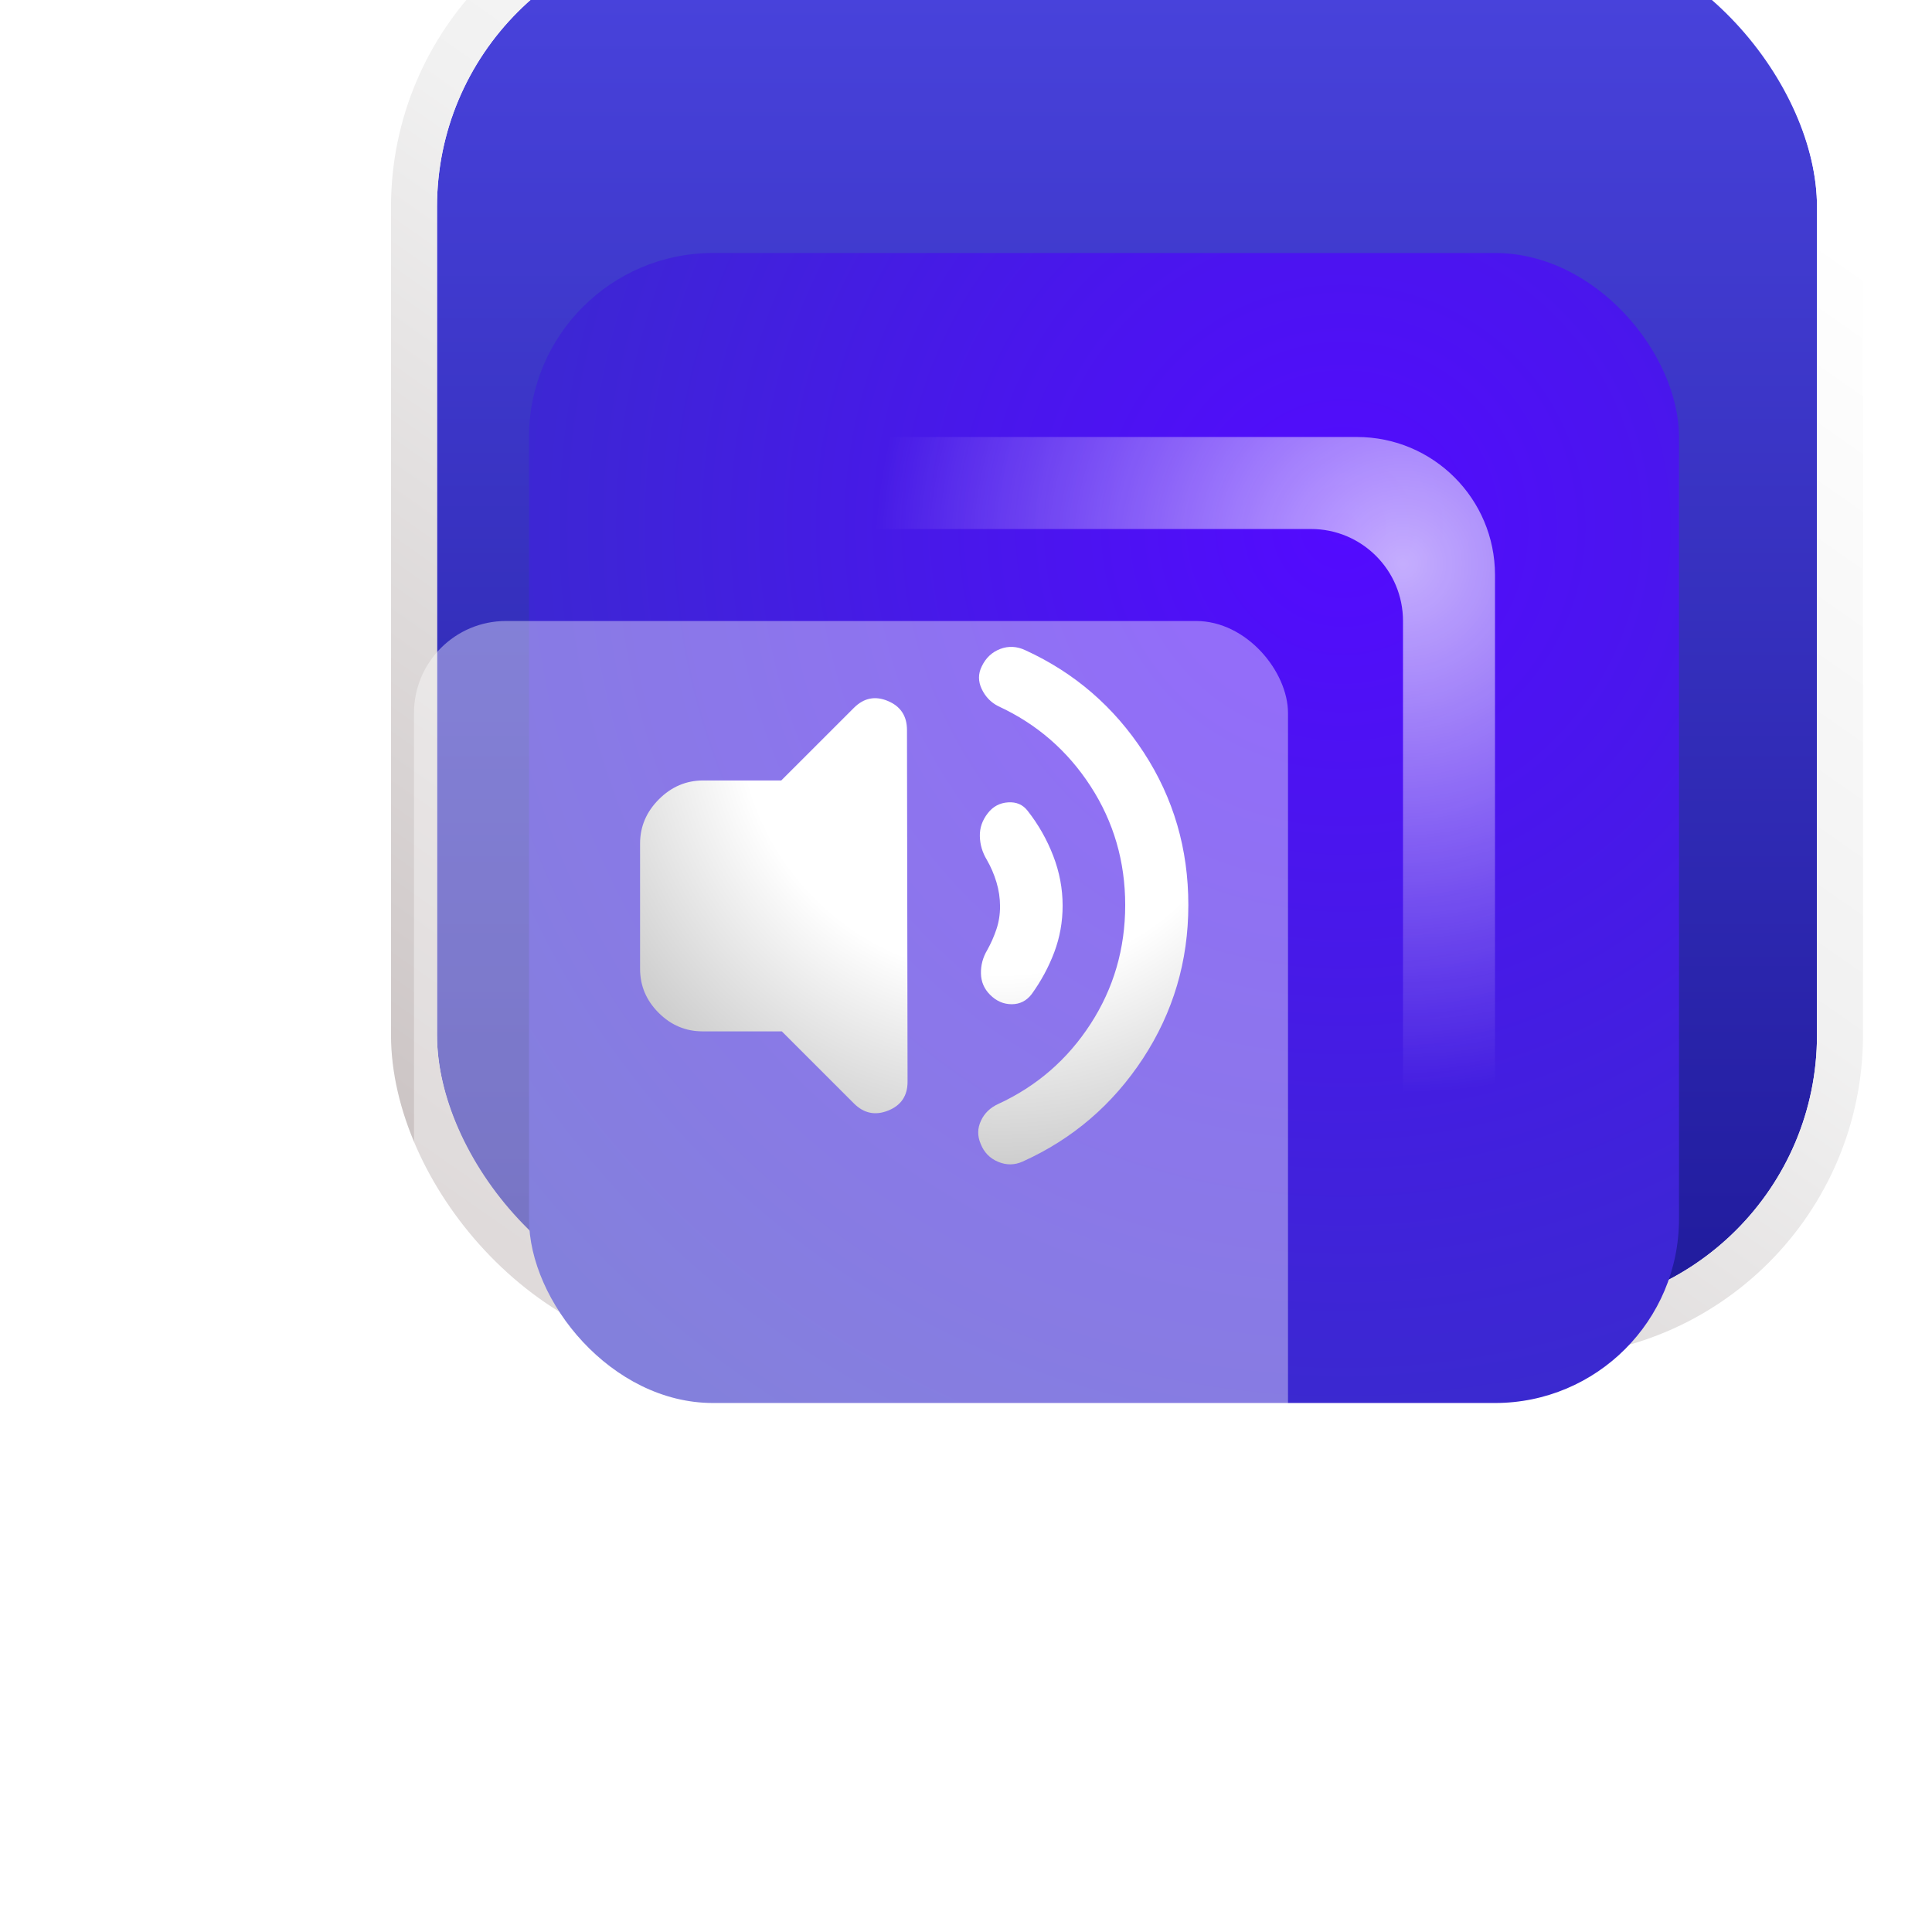
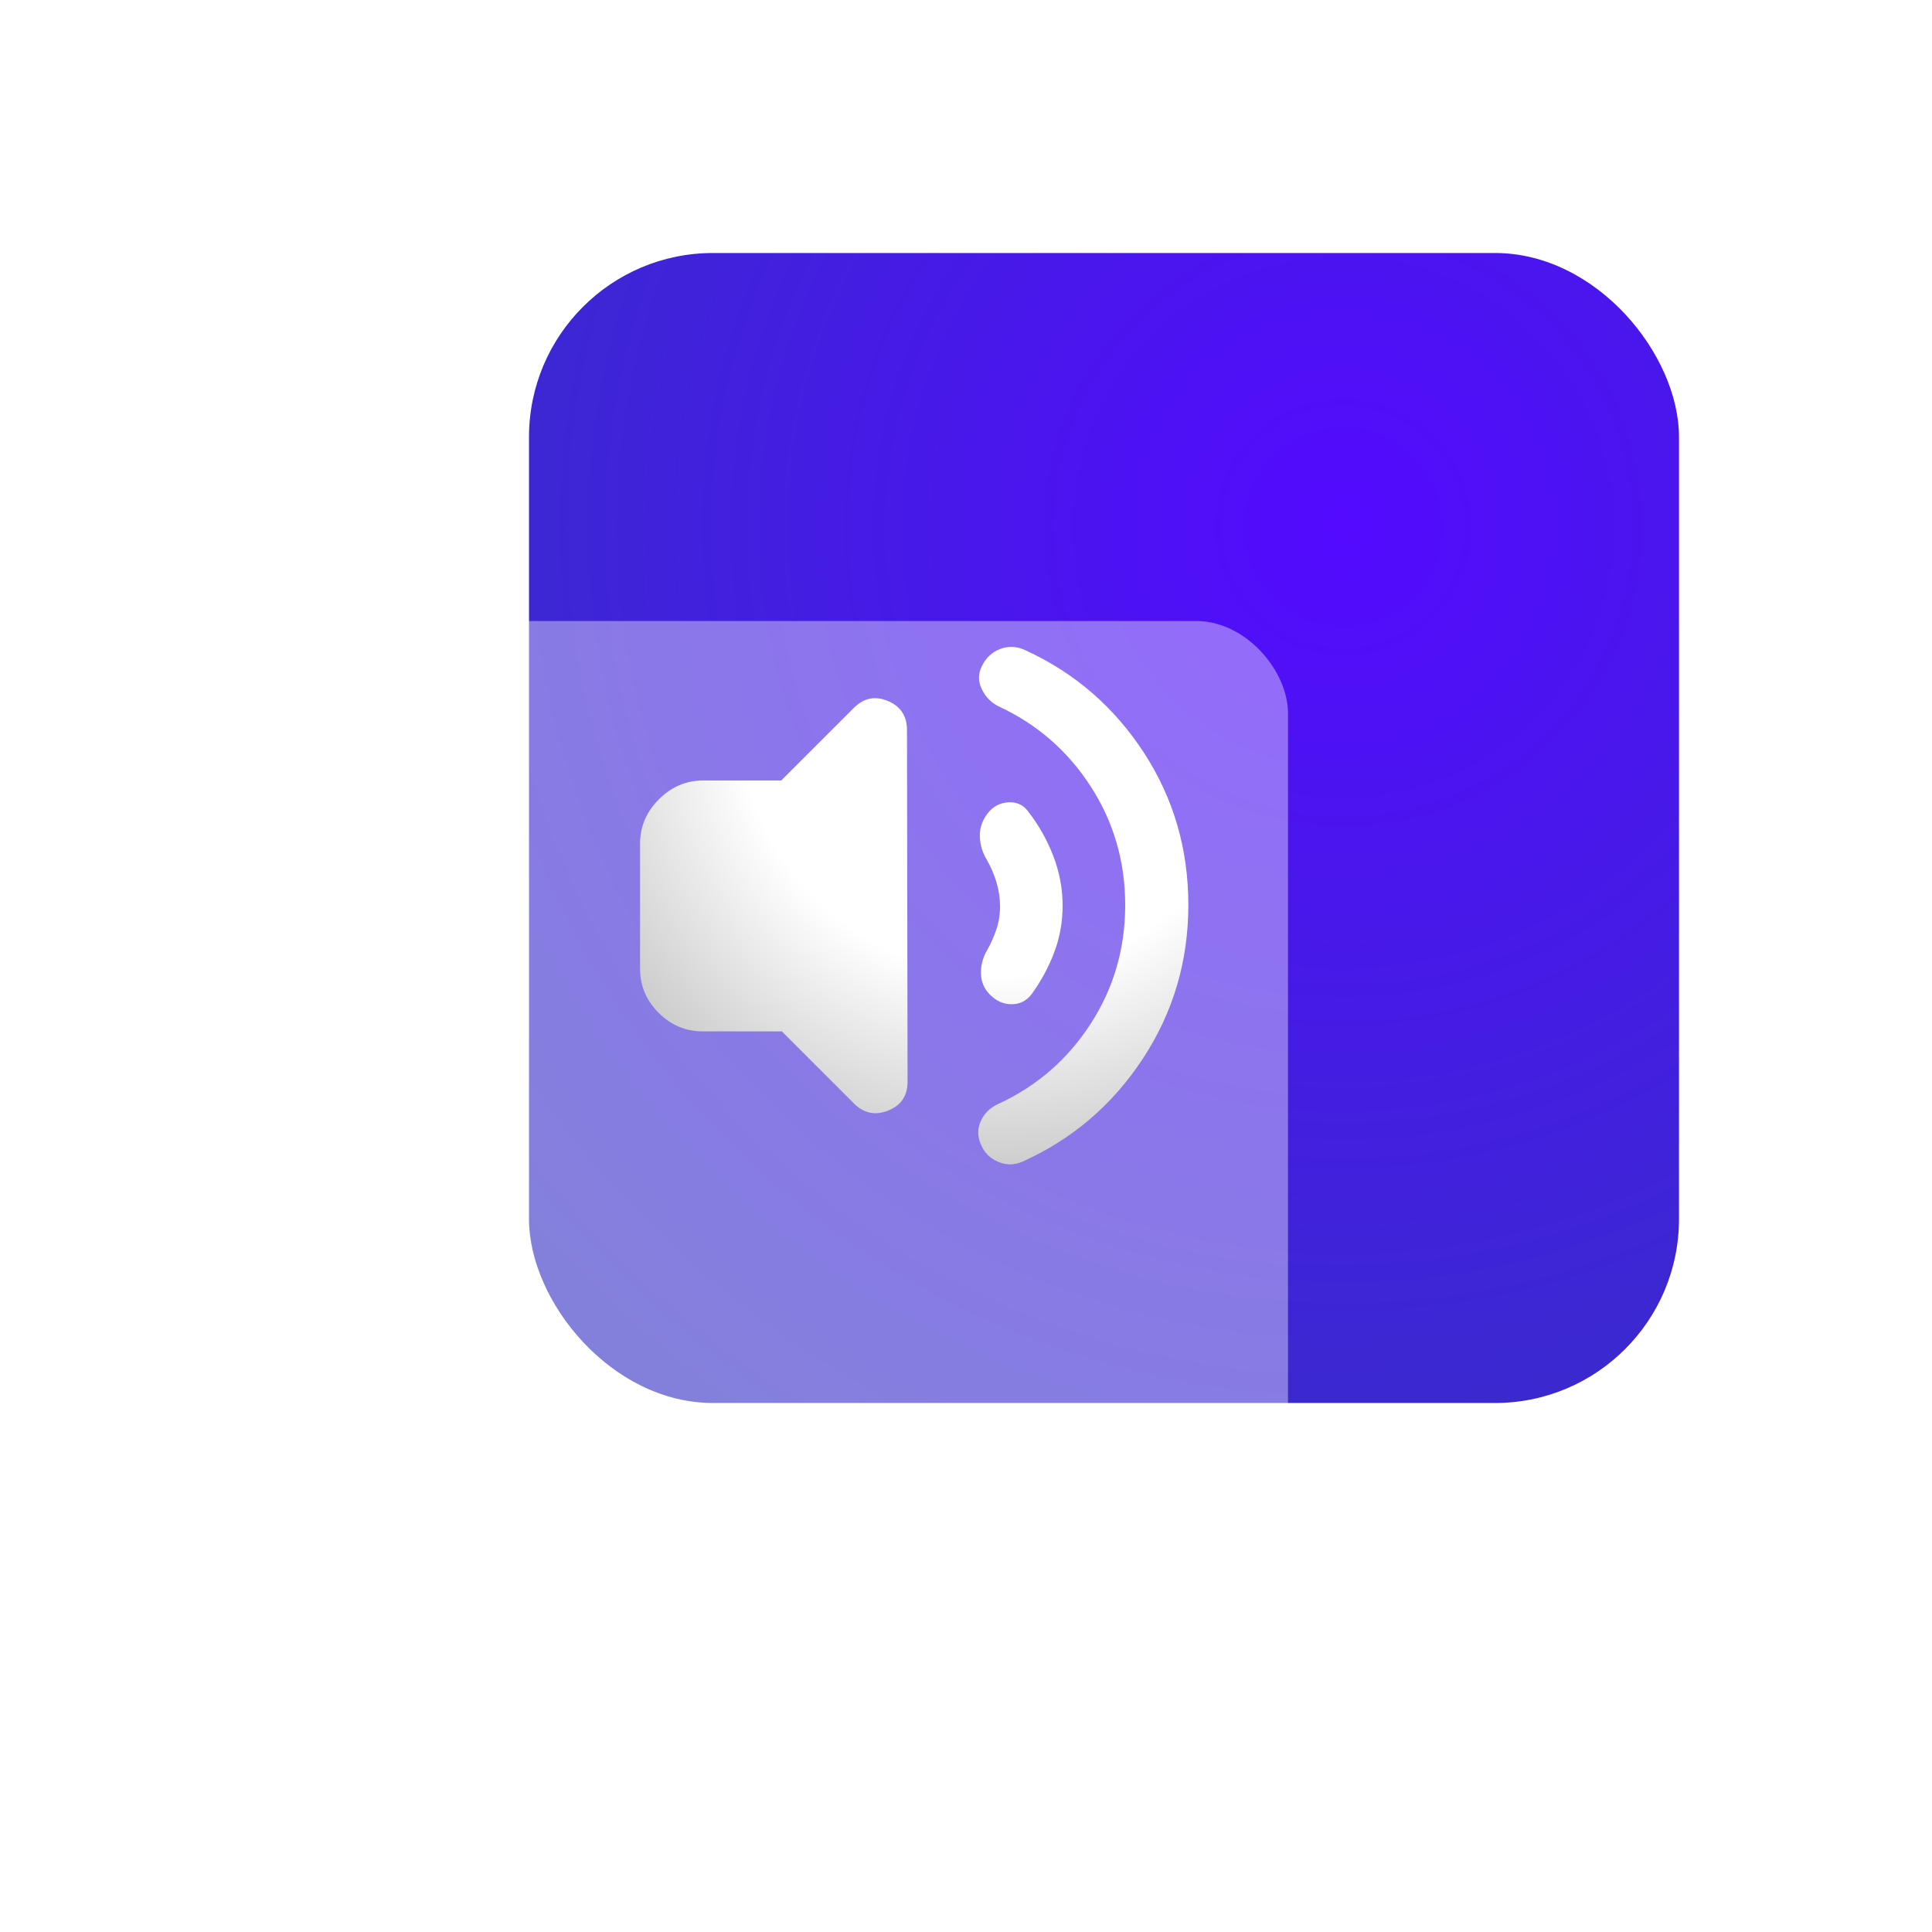
<svg xmlns="http://www.w3.org/2000/svg" width="84" height="84" viewBox="0 0 84 84" fill="none">
  <g filter="url(#filter0_di_226_1851)">
-     <rect x="12" y="12" width="60" height="60" rx="12" fill="url(#paint0_linear_226_1851)" />
-     <rect x="11" y="11" width="62" height="62" rx="13" stroke="url(#paint1_linear_226_1851)" stroke-width="2" />
-   </g>
+     </g>
  <g filter="url(#filter1_i_226_1851)">
    <rect x="17" y="17" width="50" height="50" rx="8" fill="url(#paint2_radial_226_1851)" />
  </g>
  <g style="mix-blend-mode:soft-light" filter="url(#filter2_i_226_1851)">
    <rect x="23" y="23" width="38" height="38" rx="4" fill="white" fill-opacity="0.39" />
  </g>
  <g style="mix-blend-mode:lighten">
-     <path d="M19.341 23H57C59.209 23 61 24.791 61 27V64.658C63.33 63.834 65 61.613 65 59V25C65 21.686 62.314 19 59 19H25C22.387 19 20.165 20.67 19.341 23Z" fill="url(#paint3_radial_226_1851)" fill-opacity="0.83" />
-   </g>
+     </g>
  <g filter="url(#filter3_di_226_1851)">
    <path d="M35.992 47.842L32.55 47.842C31.811 47.842 31.174 47.573 30.636 47.035C30.099 46.498 29.829 45.86 29.829 45.12L29.829 39.678C29.829 38.94 30.102 38.298 30.648 37.752C31.193 37.206 31.836 36.933 32.574 36.933L35.968 36.933L39.123 33.779C39.556 33.345 40.05 33.245 40.604 33.478C41.158 33.711 41.435 34.132 41.434 34.742L41.459 50.033C41.459 50.643 41.178 51.061 40.616 51.286C40.054 51.511 39.556 51.407 39.123 50.972L35.992 47.842ZM50.922 42.351C50.922 40.457 50.421 38.735 49.418 37.186C48.415 35.638 47.078 34.477 45.408 33.706C45.087 33.546 44.846 33.297 44.685 32.961C44.525 32.624 44.525 32.295 44.685 31.973C44.862 31.603 45.131 31.351 45.492 31.214C45.852 31.078 46.218 31.098 46.588 31.274C48.723 32.253 50.437 33.734 51.729 35.717C53.022 37.699 53.668 39.91 53.667 42.351C53.667 44.792 53.008 47.016 51.693 49.023C50.377 51.029 48.635 52.522 46.467 53.501C46.114 53.661 45.757 53.665 45.395 53.513C45.034 53.361 44.781 53.1 44.637 52.73C44.493 52.393 44.496 52.059 44.649 51.73C44.801 51.401 45.054 51.156 45.408 50.996C47.077 50.225 48.414 49.066 49.417 47.517C50.42 45.968 50.922 44.246 50.922 42.351ZM48.201 42.375C48.201 43.082 48.08 43.756 47.839 44.398C47.597 45.04 47.269 45.65 46.852 46.228C46.628 46.517 46.339 46.662 45.986 46.662C45.633 46.662 45.319 46.525 45.047 46.252C44.79 45.995 44.657 45.687 44.65 45.326C44.642 44.965 44.734 44.623 44.926 44.302C45.087 44.013 45.219 43.712 45.324 43.399C45.429 43.086 45.481 42.753 45.48 42.399C45.479 42.045 45.427 41.697 45.323 41.352C45.219 41.008 45.079 40.683 44.902 40.377C44.709 40.056 44.609 39.715 44.602 39.354C44.594 38.993 44.71 38.66 44.95 38.354C45.175 38.065 45.468 37.908 45.83 37.885C46.191 37.861 46.476 37.985 46.684 38.258C47.15 38.852 47.519 39.502 47.792 40.209C48.065 40.916 48.201 41.638 48.201 42.375Z" fill="url(#paint4_radial_226_1851)" />
  </g>
  <defs>
    <filter id="filter0_di_226_1851" x="0.8" y="0.8" width="82.4" height="82.4" filterUnits="userSpaceOnUse" color-interpolation-filters="sRGB">
      <feFlood flood-opacity="0" result="BackgroundImageFix" />
      <feColorMatrix in="SourceAlpha" type="matrix" values="0 0 0 0 0 0 0 0 0 0 0 0 0 0 0 0 0 0 127 0" result="hardAlpha" />
      <feMorphology radius="3" operator="dilate" in="SourceAlpha" result="effect1_dropShadow_226_1851" />
      <feOffset />
      <feGaussianBlur stdDeviation="3.1" />
      <feComposite in2="hardAlpha" operator="out" />
      <feColorMatrix type="matrix" values="0 0 0 0 0.4 0 0 0 0 0.379 0 0 0 0 1 0 0 0 0.65 0" />
      <feBlend mode="normal" in2="BackgroundImageFix" result="effect1_dropShadow_226_1851" />
      <feBlend mode="normal" in="SourceGraphic" in2="effect1_dropShadow_226_1851" result="shape" />
      <feColorMatrix in="SourceAlpha" type="matrix" values="0 0 0 0 0 0 0 0 0 0 0 0 0 0 0 0 0 0 127 0" result="hardAlpha" />
      <feOffset dx="7" dy="-15" />
      <feGaussianBlur stdDeviation="4.5" />
      <feComposite in2="hardAlpha" operator="arithmetic" k2="-1" k3="1" />
      <feColorMatrix type="matrix" values="0 0 0 0 0 0 0 0 0 0 0 0 0 0 0 0 0 0 0.25 0" />
      <feBlend mode="normal" in2="shape" result="effect2_innerShadow_226_1851" />
    </filter>
    <filter id="filter1_i_226_1851" x="17" y="13" width="54" height="54" filterUnits="userSpaceOnUse" color-interpolation-filters="sRGB">
      <feFlood flood-opacity="0" result="BackgroundImageFix" />
      <feBlend mode="normal" in="SourceGraphic" in2="BackgroundImageFix" result="shape" />
      <feColorMatrix in="SourceAlpha" type="matrix" values="0 0 0 0 0 0 0 0 0 0 0 0 0 0 0 0 0 0 127 0" result="hardAlpha" />
      <feOffset dx="6" dy="-6" />
      <feGaussianBlur stdDeviation="2" />
      <feComposite in2="hardAlpha" operator="arithmetic" k2="-1" k3="1" />
      <feColorMatrix type="matrix" values="0 0 0 0 0 0 0 0 0 0 0 0 0 0 0 0 0 0 0.25 0" />
      <feBlend mode="normal" in2="shape" result="effect1_innerShadow_226_1851" />
    </filter>
    <filter id="filter2_i_226_1851" x="19" y="23" width="42" height="42" filterUnits="userSpaceOnUse" color-interpolation-filters="sRGB">
      <feFlood flood-opacity="0" result="BackgroundImageFix" />
      <feBlend mode="normal" in="SourceGraphic" in2="BackgroundImageFix" result="shape" />
      <feColorMatrix in="SourceAlpha" type="matrix" values="0 0 0 0 0 0 0 0 0 0 0 0 0 0 0 0 0 0 127 0" result="hardAlpha" />
      <feOffset dx="-5" dy="4" />
      <feGaussianBlur stdDeviation="2" />
      <feComposite in2="hardAlpha" operator="arithmetic" k2="-1" k3="1" />
      <feColorMatrix type="matrix" values="0 0 0 0 1 0 0 0 0 1 0 0 0 0 1 0 0 0 0.25 0" />
      <feBlend mode="normal" in2="shape" result="effect1_innerShadow_226_1851" />
    </filter>
    <filter id="filter3_di_226_1851" x="25.829" y="27.125" width="31.838" height="30.499" filterUnits="userSpaceOnUse" color-interpolation-filters="sRGB">
      <feFlood flood-opacity="0" result="BackgroundImageFix" />
      <feColorMatrix in="SourceAlpha" type="matrix" values="0 0 0 0 0 0 0 0 0 0 0 0 0 0 0 0 0 0 127 0" result="hardAlpha" />
      <feOffset />
      <feGaussianBlur stdDeviation="2" />
      <feComposite in2="hardAlpha" operator="out" />
      <feColorMatrix type="matrix" values="0 0 0 0 0.782 0 0 0 0 0.758 0 0 0 0 1 0 0 0 0.9 0" />
      <feBlend mode="normal" in2="BackgroundImageFix" result="effect1_dropShadow_226_1851" />
      <feBlend mode="normal" in="SourceGraphic" in2="effect1_dropShadow_226_1851" result="shape" />
      <feColorMatrix in="SourceAlpha" type="matrix" values="0 0 0 0 0 0 0 0 0 0 0 0 0 0 0 0 0 0 127 0" result="hardAlpha" />
      <feOffset dx="-2" dy="-3" />
      <feGaussianBlur stdDeviation="1.1" />
      <feComposite in2="hardAlpha" operator="arithmetic" k2="-1" k3="1" />
      <feColorMatrix type="matrix" values="0 0 0 0 0.212 0 0 0 0 0.349 0 0 0 0 0.554 0 0 0 0.1 0" />
      <feBlend mode="normal" in2="shape" result="effect2_innerShadow_226_1851" />
    </filter>
    <linearGradient id="paint0_linear_226_1851" x1="42" y1="12" x2="42" y2="72" gradientUnits="userSpaceOnUse">
      <stop stop-color="#4A44DE" />
      <stop offset="1" stop-color="#201B9C" />
    </linearGradient>
    <linearGradient id="paint1_linear_226_1851" x1="54" y1="12" x2="13.5" y2="70" gradientUnits="userSpaceOnUse">
      <stop stop-color="white" />
      <stop offset="0.407" stop-color="#F1F1F1" />
      <stop offset="1" stop-color="#C9C1C1" />
    </linearGradient>
    <radialGradient id="paint2_radial_226_1851" cx="0" cy="0" r="1" gradientUnits="userSpaceOnUse" gradientTransform="translate(52.5 29) rotate(131.987) scale(47.088)">
      <stop stop-color="#530AFF" />
      <stop offset="1" stop-color="#3530C5" />
    </radialGradient>
    <radialGradient id="paint3_radial_226_1851" cx="0" cy="0" r="1" gradientUnits="userSpaceOnUse" gradientTransform="translate(61 24.5) rotate(145.62) scale(23.022 23.022)">
      <stop stop-color="white" stop-opacity="0.8" />
      <stop offset="1" stop-color="white" stop-opacity="0" />
    </radialGradient>
    <radialGradient id="paint4_radial_226_1851" cx="0" cy="0" r="1" gradientUnits="userSpaceOnUse" gradientTransform="translate(45.5 34) rotate(126.469) scale(28.601 28.512)">
      <stop offset="0.397" stop-color="white" />
      <stop offset="1" stop-color="#999999" />
    </radialGradient>
  </defs>
</svg>